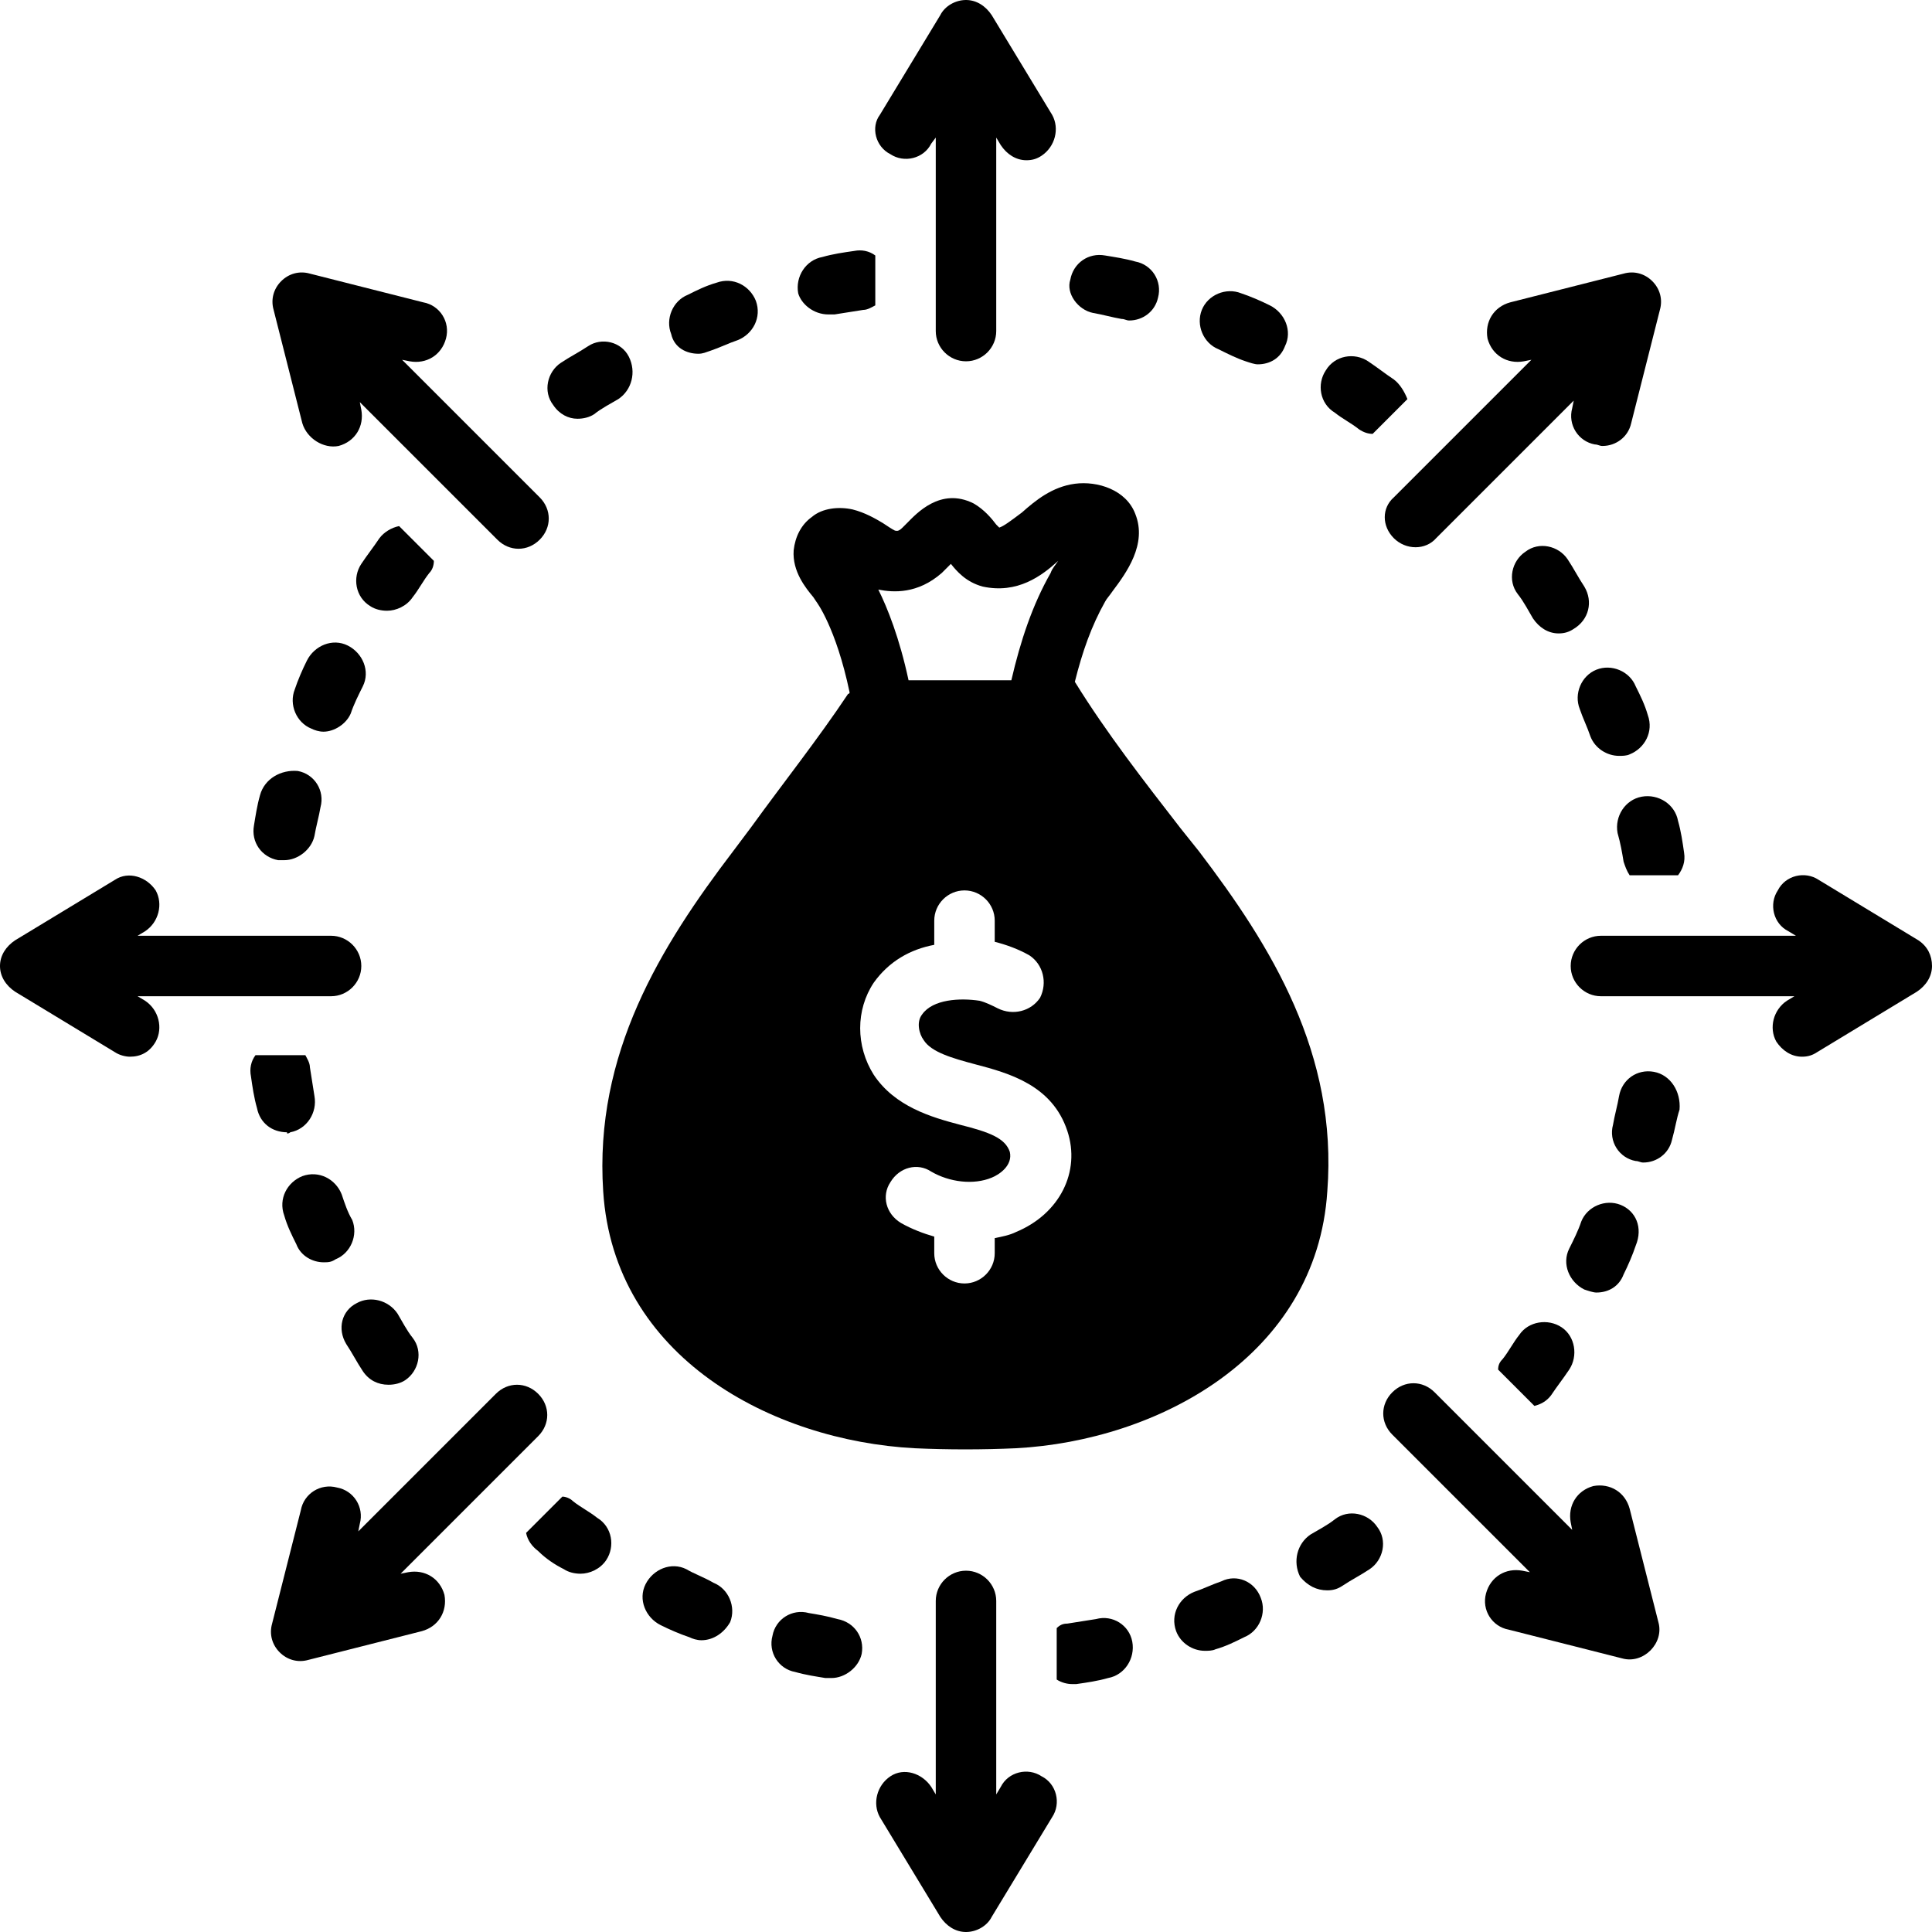
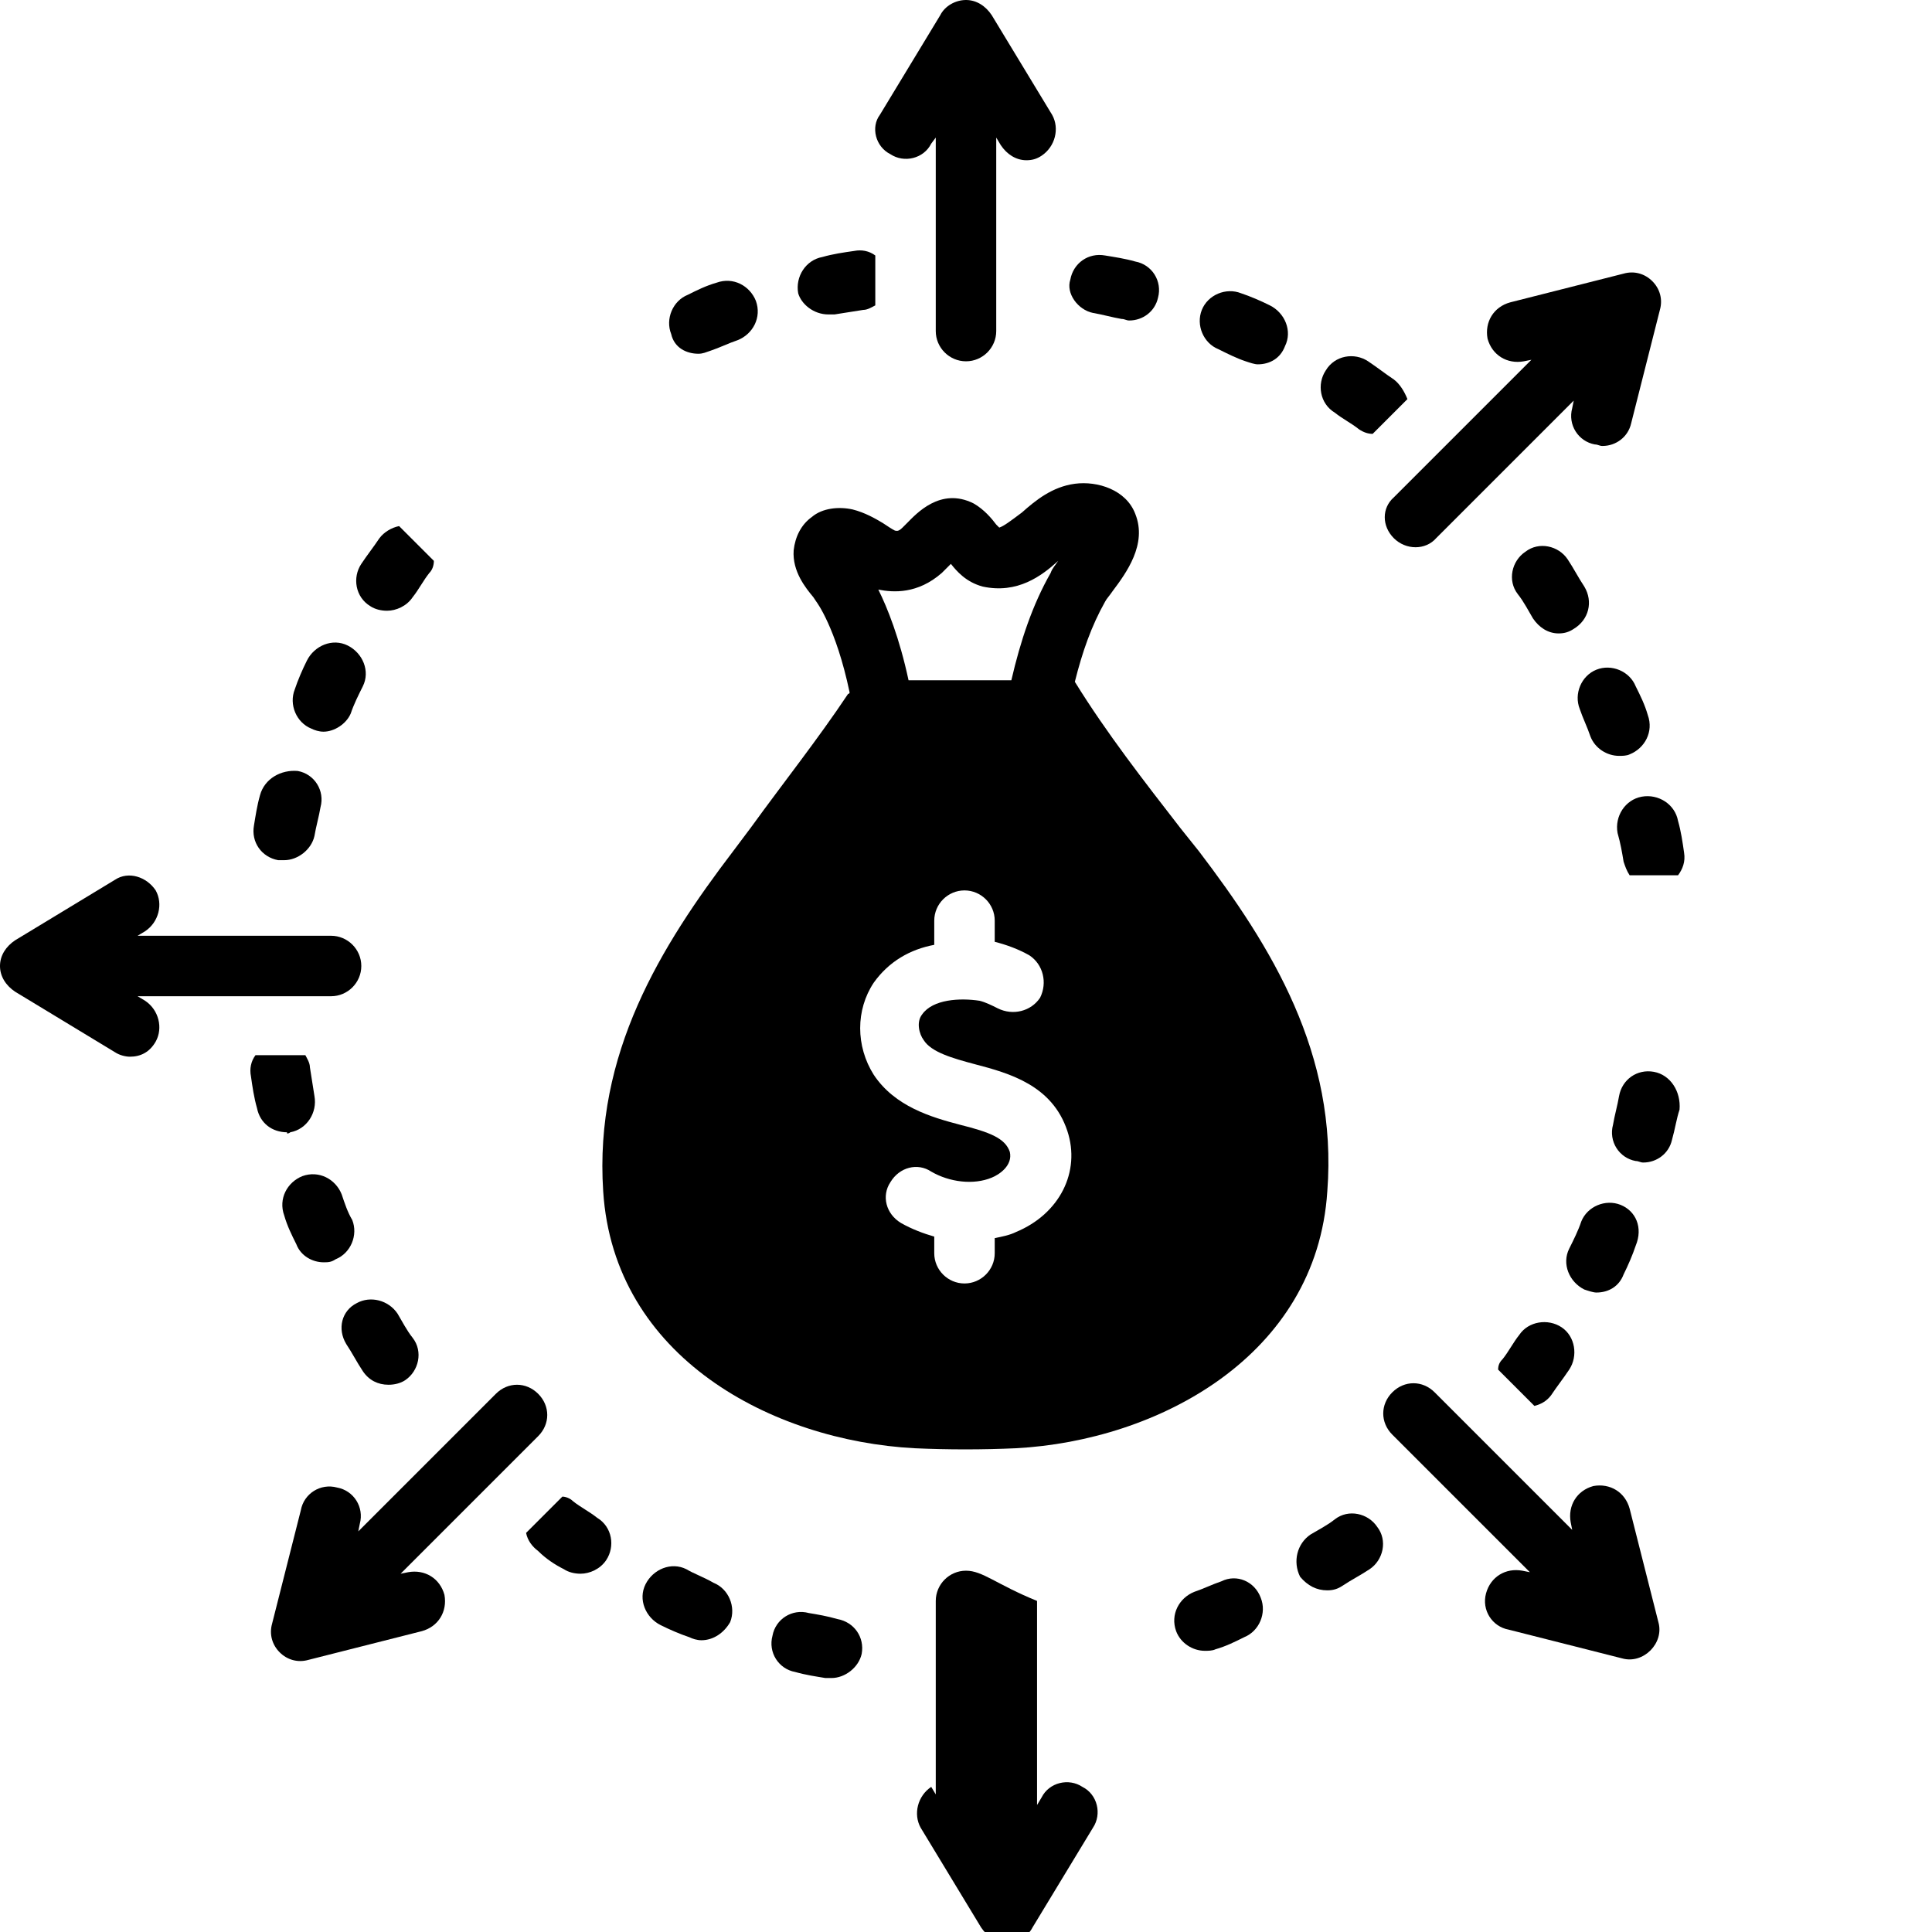
<svg xmlns="http://www.w3.org/2000/svg" height="127.8" preserveAspectRatio="xMidYMid meet" version="1.0" viewBox="0.1 0.1 127.8 127.8" width="127.8" zoomAndPan="magnify">
  <g id="change1_1">
    <path d="M45.5,103.9c-1-0.5-2.2,0-2.7,1c-0.5,1,0,2.2,1,2.7c0.6,0.3,1.3,0.6,1.9,0.8c0.2,0.1,0.5,0.2,0.8,0.2c0.8,0,1.5-0.5,1.9-1.2 c0.4-1-0.1-2.2-1.1-2.6C46.6,104.4,46,104.2,45.5,103.9z" fill="inherit" />
  </g>
  <g id="change1_2">
    <path d="M22.7,79.1c-0.4-1-1.5-1.6-2.6-1.2c-1,0.4-1.6,1.5-1.2,2.6c0.2,0.7,0.5,1.3,0.8,1.9c0.3,0.8,1.1,1.2,1.8,1.2 c0.3,0,0.5,0,0.8-0.2c1-0.4,1.5-1.6,1.1-2.6C23.1,80.3,22.9,79.7,22.7,79.1z" fill="inherit" />
  </g>
  <g id="change1_3">
    <path d="M23,89c0.4,0.6,0.7,1.2,1.1,1.8c0.4,0.6,1,0.9,1.7,0.9c0.4,0,0.8-0.1,1.1-0.3c0.9-0.6,1.2-1.9,0.5-2.8 c-0.4-0.5-0.7-1.1-1-1.6c-0.6-0.9-1.8-1.2-2.7-0.7C22.7,86.8,22.4,88,23,89z" fill="inherit" />
  </g>
  <g id="change1_4">
-     <path d="M38.3,27.8c0.4,0,0.8-0.1,1.1-0.3c0.5-0.4,1.1-0.7,1.6-1c0.9-0.6,1.2-1.8,0.7-2.8S39.9,22.4,39,23c-0.6,0.4-1.2,0.7-1.8,1.1 c-0.9,0.6-1.2,1.9-0.5,2.8C37.1,27.5,37.7,27.8,38.3,27.8z" fill="inherit" />
-   </g>
+     </g>
  <g id="change1_5">
    <path d="M17.3,52.7c-0.2,0.7-0.3,1.4-0.4,2c-0.2,1.1,0.5,2.1,1.6,2.3c0.1,0,0.3,0,0.4,0c0.9,0,1.8-0.7,2-1.6 c0.1-0.6,0.3-1.3,0.4-1.9c0.3-1.1-0.4-2.2-1.5-2.4C18.7,51,17.6,51.6,17.3,52.7z" fill="inherit" />
  </g>
  <g id="change1_6">
    <path d="M104.9,38.9c-0.4-0.6-0.7-1.2-1.1-1.8c-0.6-0.9-1.9-1.2-2.8-0.5c-0.9,0.6-1.2,1.9-0.5,2.8c0.4,0.5,0.7,1.1,1,1.6 c0.4,0.6,1,1,1.7,1c0.4,0,0.7-0.1,1-0.3C105.2,41.1,105.5,39.9,104.9,38.9z" fill="inherit" />
  </g>
  <g id="change1_7">
    <path d="M105.3,48.8c0.3,0.8,1.1,1.3,1.9,1.3c0.2,0,0.5,0,0.7-0.1c1-0.4,1.6-1.5,1.2-2.6c-0.2-0.7-0.5-1.3-0.8-1.9 c-0.4-1-1.6-1.5-2.6-1.1c-1,0.4-1.5,1.6-1.1,2.6C104.8,47.6,105.1,48.2,105.3,48.8z" fill="inherit" />
  </g>
  <g id="change1_8">
    <path d="M23.3,47.3c0.2-0.6,0.5-1.2,0.8-1.8c0.5-1,0-2.2-1-2.7c-1-0.5-2.2,0-2.7,1c-0.3,0.6-0.6,1.3-0.8,1.9c-0.4,1,0.1,2.2,1.1,2.6 c0.2,0.1,0.5,0.2,0.8,0.2C22.2,48.5,23,48,23.3,47.3z" fill="inherit" />
  </g>
  <g id="change1_9">
    <path d="M87.9,105.3c0.4,0,0.7-0.1,1-0.3c0.6-0.4,1.2-0.7,1.8-1.1c0.9-0.6,1.2-1.9,0.5-2.8c-0.6-0.9-1.9-1.2-2.8-0.5 c-0.5,0.4-1.1,0.7-1.6,1c-0.9,0.6-1.2,1.8-0.7,2.8C86.6,105,87.2,105.3,87.9,105.3z" fill="inherit" />
  </g>
  <g id="change1_10">
    <path d="M107.3,79.8c-1-0.4-2.2,0.1-2.6,1.1c-0.2,0.6-0.5,1.2-0.8,1.8c-0.5,1,0,2.2,1,2.7c0.3,0.1,0.6,0.2,0.8,0.2 c0.8,0,1.5-0.4,1.8-1.2c0.3-0.6,0.6-1.3,0.8-1.9C108.8,81.3,108.3,80.2,107.3,79.8z" fill="inherit" />
  </g>
  <g id="change1_11">
    <path d="M109.5,71c-1.1-0.2-2.1,0.5-2.3,1.6c-0.1,0.6-0.3,1.3-0.4,1.9c-0.3,1.1,0.4,2.2,1.5,2.4c0.2,0,0.3,0.1,0.5,0.1 c0.9,0,1.7-0.6,1.9-1.5c0.2-0.7,0.3-1.4,0.5-2C111.3,72.3,110.6,71.2,109.5,71z" fill="inherit" />
  </g>
  <g id="change1_12">
    <path d="M80.9,104.7c-0.6,0.2-1.2,0.5-1.8,0.7c-1,0.4-1.6,1.5-1.2,2.6c0.3,0.8,1.1,1.3,1.9,1.3c0.2,0,0.5,0,0.7-0.1 c0.7-0.2,1.3-0.5,1.9-0.8c1-0.4,1.5-1.6,1.1-2.6C83.1,104.7,81.9,104.2,80.9,104.7z" fill="inherit" />
  </g>
  <g id="change1_13">
    <path d="M54.9,20.9c0.1,0,0.3,0,0.4,0c0.6-0.1,1.3-0.2,1.9-0.3c0.3,0,0.6-0.2,0.8-0.3v-3.3c-0.4-0.3-0.9-0.4-1.4-0.3 c-0.7,0.1-1.4,0.2-2.1,0.4c-1.1,0.2-1.8,1.3-1.6,2.4C53.1,20.2,53.9,20.9,54.9,20.9z" fill="inherit" />
  </g>
  <g id="change1_14">
    <path d="M53.6,106.8c-1.1-0.3-2.2,0.4-2.4,1.5c-0.3,1.1,0.4,2.2,1.5,2.4c0.7,0.2,1.4,0.3,2,0.4c0.1,0,0.3,0,0.4,0 c0.9,0,1.8-0.7,2-1.6c0.2-1.1-0.5-2.1-1.6-2.3C54.8,107,54.2,106.9,53.6,106.8z" fill="inherit" />
  </g>
  <g id="change1_15">
    <path d="M46.3,23.5c0.3,0,0.5-0.1,0.8-0.2c0.6-0.2,1.2-0.5,1.8-0.7c1-0.4,1.6-1.5,1.2-2.6c-0.4-1-1.5-1.6-2.6-1.2 c-0.7,0.2-1.3,0.5-1.9,0.8c-1,0.4-1.5,1.6-1.1,2.6C44.7,23.1,45.5,23.5,46.3,23.5z" fill="inherit" />
  </g>
  <g id="change1_16">
    <path d="M72.4,20.8c0.6,0.1,1.3,0.3,1.9,0.4c0.2,0,0.3,0.1,0.5,0.1c0.9,0,1.7-0.6,1.9-1.5c0.3-1.1-0.4-2.2-1.5-2.4 c-0.7-0.2-1.4-0.3-2-0.4c-1.1-0.2-2.1,0.5-2.3,1.6C70.6,19.5,71.4,20.6,72.4,20.8z" fill="inherit" />
  </g>
  <g id="change1_17">
    <path d="M82.5,24c0.3,0.1,0.6,0.2,0.8,0.2c0.8,0,1.5-0.4,1.8-1.2c0.5-1,0-2.2-1-2.7c-0.6-0.3-1.3-0.6-1.9-0.8 c-1-0.4-2.2,0.1-2.6,1.1c-0.4,1,0.1,2.2,1.1,2.6C81.3,23.5,81.9,23.8,82.5,24z" fill="inherit" />
  </g>
  <g id="change1_18">
-     <path d="M72.6,107.2c-0.6,0.1-1.3,0.2-1.9,0.3c-0.3,0-0.5,0.1-0.7,0.3v3.4c0.3,0.2,0.7,0.3,1,0.3c0.1,0,0.2,0,0.3,0 c0.7-0.1,1.4-0.2,2.1-0.4c1.1-0.2,1.8-1.3,1.6-2.4C74.8,107.6,73.7,106.9,72.6,107.2z" fill="inherit" />
-   </g>
+     </g>
  <g id="change1_19">
    <path d="M64,24c1.1,0,2-0.9,2-2V9.2l0.3,0.5c0.4,0.6,1,1,1.7,1c0.4,0,0.7-0.1,1-0.3c0.9-0.6,1.2-1.8,0.7-2.7l-4-6.6 c-0.4-0.6-1-1-1.7-1s-1.4,0.4-1.7,1l-4,6.6C57.7,8.5,58,9.8,59,10.3c0.9,0.6,2.2,0.3,2.7-0.7L62,9.2V22C62,23.1,62.9,24,64,24z" fill="inherit" />
  </g>
  <g id="change1_20">
-     <path d="M64,104c-1.1,0-2,0.9-2,2v12.8l-0.3-0.5c-0.6-0.9-1.8-1.3-2.7-0.7c-0.9,0.6-1.2,1.8-0.7,2.7l4,6.6c0.4,0.6,1,1,1.7,1 s1.4-0.4,1.7-1l4-6.6c0.6-0.9,0.3-2.2-0.7-2.7c-0.9-0.6-2.2-0.3-2.7,0.7l-0.3,0.5V106C66,104.9,65.1,104,64,104z" fill="inherit" />
+     <path d="M64,104c-1.1,0-2,0.9-2,2v12.8l-0.3-0.5c-0.9,0.6-1.2,1.8-0.7,2.7l4,6.6c0.4,0.6,1,1,1.7,1 s1.4-0.4,1.7-1l4-6.6c0.6-0.9,0.3-2.2-0.7-2.7c-0.9-0.6-2.2-0.3-2.7,0.7l-0.3,0.5V106C66,104.9,65.1,104,64,104z" fill="inherit" />
  </g>
  <g id="change1_21">
    <path d="M107.5,57.1c0.1,0.3,0.2,0.6,0.4,0.9h3.2c0.3-0.4,0.5-0.9,0.4-1.5c-0.1-0.7-0.2-1.4-0.4-2.1c-0.2-1.1-1.3-1.8-2.4-1.6 c-1.1,0.2-1.8,1.3-1.6,2.4C107.3,55.9,107.4,56.5,107.5,57.1z" fill="inherit" />
  </g>
  <g id="change1_22">
    <path d="M19.3,75c1.1-0.2,1.8-1.3,1.6-2.4c-0.1-0.6-0.2-1.3-0.3-1.9c0-0.3-0.2-0.6-0.3-0.8h-3.3c-0.3,0.4-0.4,0.9-0.3,1.4 c0.1,0.7,0.2,1.4,0.4,2.1c0.2,1,1,1.6,2,1.6C19,75.1,19.2,75.1,19.3,75z" fill="inherit" />
  </g>
  <g id="change1_23">
-     <path d="M127,62.3l-6.6-4c-0.9-0.6-2.2-0.3-2.7,0.7c-0.6,0.9-0.3,2.2,0.7,2.7l0.5,0.3H106c-1.1,0-2,0.9-2,2s0.9,2,2,2h12.8l-0.5,0.3 c-0.9,0.6-1.2,1.8-0.7,2.7c0.4,0.6,1,1,1.7,1c0.4,0,0.7-0.1,1-0.3l6.6-4c0.6-0.4,1-1,1-1.7S127.6,62.7,127,62.3z" fill="inherit" />
-   </g>
+     </g>
  <g id="change1_24">
    <path d="M9.7,66.3L9.2,66H22c1.1,0,2-0.9,2-2s-0.9-2-2-2H9.2l0.5-0.3c0.9-0.6,1.2-1.8,0.7-2.7c-0.6-0.9-1.8-1.3-2.7-0.7l-6.6,4 c-0.6,0.4-1,1-1,1.7s0.4,1.3,1,1.7l6.6,4c0.3,0.2,0.7,0.3,1,0.3c0.7,0,1.3-0.3,1.7-1C10.9,68.1,10.6,66.9,9.7,66.3z" fill="inherit" />
  </g>
  <g id="change1_25">
    <path d="M102.7,92.4c0.4-0.6,0.8-1.1,1.2-1.7c0.6-0.9,0.4-2.2-0.5-2.8c-0.9-0.6-2.2-0.4-2.8,0.5c-0.4,0.5-0.7,1.1-1.1,1.6 c-0.2,0.2-0.3,0.4-0.3,0.7l2.4,2.4C102,93,102.4,92.8,102.7,92.4z" fill="inherit" />
  </g>
  <g id="change1_26">
    <path d="M25.2,35.7c-0.4,0.6-0.8,1.1-1.2,1.7c-0.6,0.9-0.4,2.2,0.6,2.8c0.3,0.2,0.7,0.3,1.1,0.3c0.6,0,1.3-0.3,1.7-0.9 c0.4-0.5,0.7-1.1,1.1-1.6c0.2-0.2,0.3-0.5,0.3-0.8l-2.3-2.3C26,35,25.5,35.3,25.2,35.7z" fill="inherit" />
  </g>
  <g id="change1_27">
    <path d="M98.4,105.5c-0.3,1.1,0.4,2.2,1.5,2.4c0,0,7.5,1.9,7.5,1.9c1.4,0.4,2.8-1,2.4-2.4l-1.9-7.5c-0.3-1.1-1.3-1.7-2.4-1.5 c-1.1,0.3-1.7,1.3-1.5,2.4l0.1,0.5l-9.1-9.1c-0.8-0.8-2-0.8-2.8,0c-0.8,0.8-0.8,2,0,2.8l9.1,9.1l-0.5-0.1 C99.7,103.8,98.7,104.4,98.4,105.5z" fill="inherit" />
  </g>
  <g id="change1_28">
-     <path d="M29.6,22.5c0.3-1.1-0.4-2.2-1.5-2.4l-7.5-1.9c-0.7-0.2-1.4,0-1.9,0.5c-0.5,0.5-0.7,1.2-0.5,1.9c0,0,1.9,7.5,1.9,7.5 c0.3,1,1.4,1.7,2.4,1.5c1.1-0.3,1.7-1.3,1.5-2.4l-0.1-0.5l9.1,9.1c0.4,0.4,0.9,0.6,1.4,0.6s1-0.2,1.4-0.6c0.8-0.8,0.8-2,0-2.8 l-9.1-9.1l0.5,0.1C28.3,24.2,29.3,23.6,29.6,22.5z" fill="inherit" />
-   </g>
+     </g>
  <g id="change1_29">
    <path d="M37.4,103.9c0.3,0.2,0.7,0.3,1.1,0.3c0.6,0,1.3-0.3,1.7-0.9c0.6-0.9,0.4-2.2-0.6-2.8c-0.5-0.4-1.1-0.7-1.6-1.1 c-0.2-0.2-0.5-0.3-0.7-0.3l-2.4,2.4c0.1,0.5,0.4,0.9,0.8,1.2C36.2,103.2,36.8,103.6,37.4,103.9z" fill="inherit" />
  </g>
  <g id="change1_30">
    <path d="M92.3,25.2c-0.6-0.4-1.1-0.8-1.7-1.2c-0.9-0.6-2.2-0.4-2.8,0.6c-0.6,0.9-0.4,2.2,0.6,2.8c0.5,0.4,1.1,0.7,1.6,1.1 c0.3,0.2,0.6,0.3,0.9,0.3l2.3-2.3C93,26,92.7,25.5,92.3,25.2z" fill="inherit" />
  </g>
  <g id="change1_31">
    <path d="M35.7,92.3c-0.8-0.8-2-0.8-2.8,0l-9.1,9.1l0.1-0.5c0.3-1.1-0.4-2.2-1.5-2.4c-1.1-0.3-2.2,0.4-2.4,1.5l-1.9,7.5 c-0.2,0.7,0,1.4,0.5,1.9c0.5,0.5,1.2,0.7,1.9,0.5l7.5-1.9c1.1-0.3,1.7-1.3,1.5-2.4c-0.3-1.1-1.3-1.7-2.4-1.5l-0.5,0.1l9.1-9.1 C36.5,94.3,36.5,93.1,35.7,92.3z" fill="inherit" />
  </g>
  <g id="change1_32">
    <path d="M92.3,35.7c0.8,0.8,2.1,0.8,2.8,0l9.1-9.1l-0.1,0.5c-0.3,1.1,0.4,2.2,1.5,2.4c0.2,0,0.3,0.1,0.5,0.1c0.9,0,1.7-0.6,1.9-1.5 l1.9-7.5c0.2-0.7,0-1.4-0.5-1.9s-1.2-0.7-1.9-0.5l-7.5,1.9c-1.1,0.3-1.7,1.3-1.5,2.4c0.3,1.1,1.3,1.7,2.4,1.5l0.5-0.1l-9.1,9.1 C91.5,33.7,91.5,34.9,92.3,35.7z" fill="inherit" />
  </g>
  <g id="change1_33">
    <path d="M79.4,56.4l-1.2-1.5c-2.4-3.1-4.9-6.3-7-9.7c0.5-2,1.1-3.7,2-5.3c0.1-0.2,0.3-0.4,0.5-0.7c0.9-1.2,2.3-3.1,1.5-5.1 c-0.6-1.6-2.5-2.2-4-2c-1.5,0.2-2.6,1.1-3.5,1.9c-0.8,0.6-1.2,0.9-1.5,1c-0.1-0.1-0.1-0.1-0.2-0.2c-0.3-0.4-0.8-1-1.5-1.4 c-2.2-1.1-3.8,0.7-4.4,1.3c-0.1,0.1-0.2,0.2-0.3,0.3c-0.3,0.3-0.4,0.2-0.5,0.2c-0.2-0.1-0.5-0.3-0.8-0.5c-0.5-0.3-1.2-0.7-2-0.9 c-0.9-0.2-2-0.1-2.7,0.5c-0.7,0.5-1.1,1.3-1.2,2.2c-0.1,1.4,0.8,2.5,1.3,3.1l0.2,0.3c0,0,1.3,1.7,2.2,6c0,0,0,0.1-0.1,0.1 c-2,3-4.3,5.9-6.4,8.8l-1.2,1.6c-4.8,6.3-9.2,13.4-8.6,22.5c0.7,11,11.2,16.5,20.6,17c2.2,0.1,4.5,0.1,6.7,0 c9.4-0.5,19.9-6.1,20.6-17C88.6,69.8,84.2,62.7,79.4,56.4z M62.4,38c0.2-0.2,0.4-0.4,0.6-0.6c0,0,0,0,0,0c0.4,0.5,1,1.2,2.1,1.5 c2.3,0.5,3.9-0.7,5-1.7c-0.2,0.3-0.4,0.5-0.5,0.8c-1.2,2.1-2,4.5-2.6,7.1h-6.8c-0.6-2.8-1.4-4.8-2-6C59.2,39.3,60.8,39.4,62.4,38z M67.3,81.6c-0.4,0.2-0.9,0.3-1.4,0.4v1c0,1.1-0.9,2-2,2s-2-0.9-2-2v-1.1c-0.7-0.2-1.5-0.5-2.2-0.9c-1-0.6-1.3-1.8-0.7-2.7 c0.6-1,1.8-1.3,2.7-0.7c1.2,0.7,2.8,0.9,4,0.4c0.5-0.2,1.4-0.8,1.2-1.7c-0.3-0.9-1.3-1.3-3.3-1.8c-1.9-0.5-4.3-1.2-5.7-3.3 c-1.2-1.9-1.2-4.3,0-6.1c1-1.4,2.4-2.2,4-2.5V61c0-1.1,0.9-2,2-2s2,0.9,2,2v1.4c0.8,0.2,1.6,0.5,2.3,0.9c0.9,0.6,1.2,1.8,0.7,2.8 c-0.6,0.9-1.8,1.2-2.8,0.7c-0.4-0.2-0.8-0.4-1.2-0.5c-1.3-0.2-3.1-0.1-3.8,0.9c-0.4,0.5-0.2,1.3,0.1,1.7c0.5,0.8,1.9,1.2,3.4,1.6 c2.3,0.6,5.1,1.4,6.1,4.4C71.6,77.6,70.2,80.4,67.3,81.6z" fill="inherit" />
  </g>
</svg>